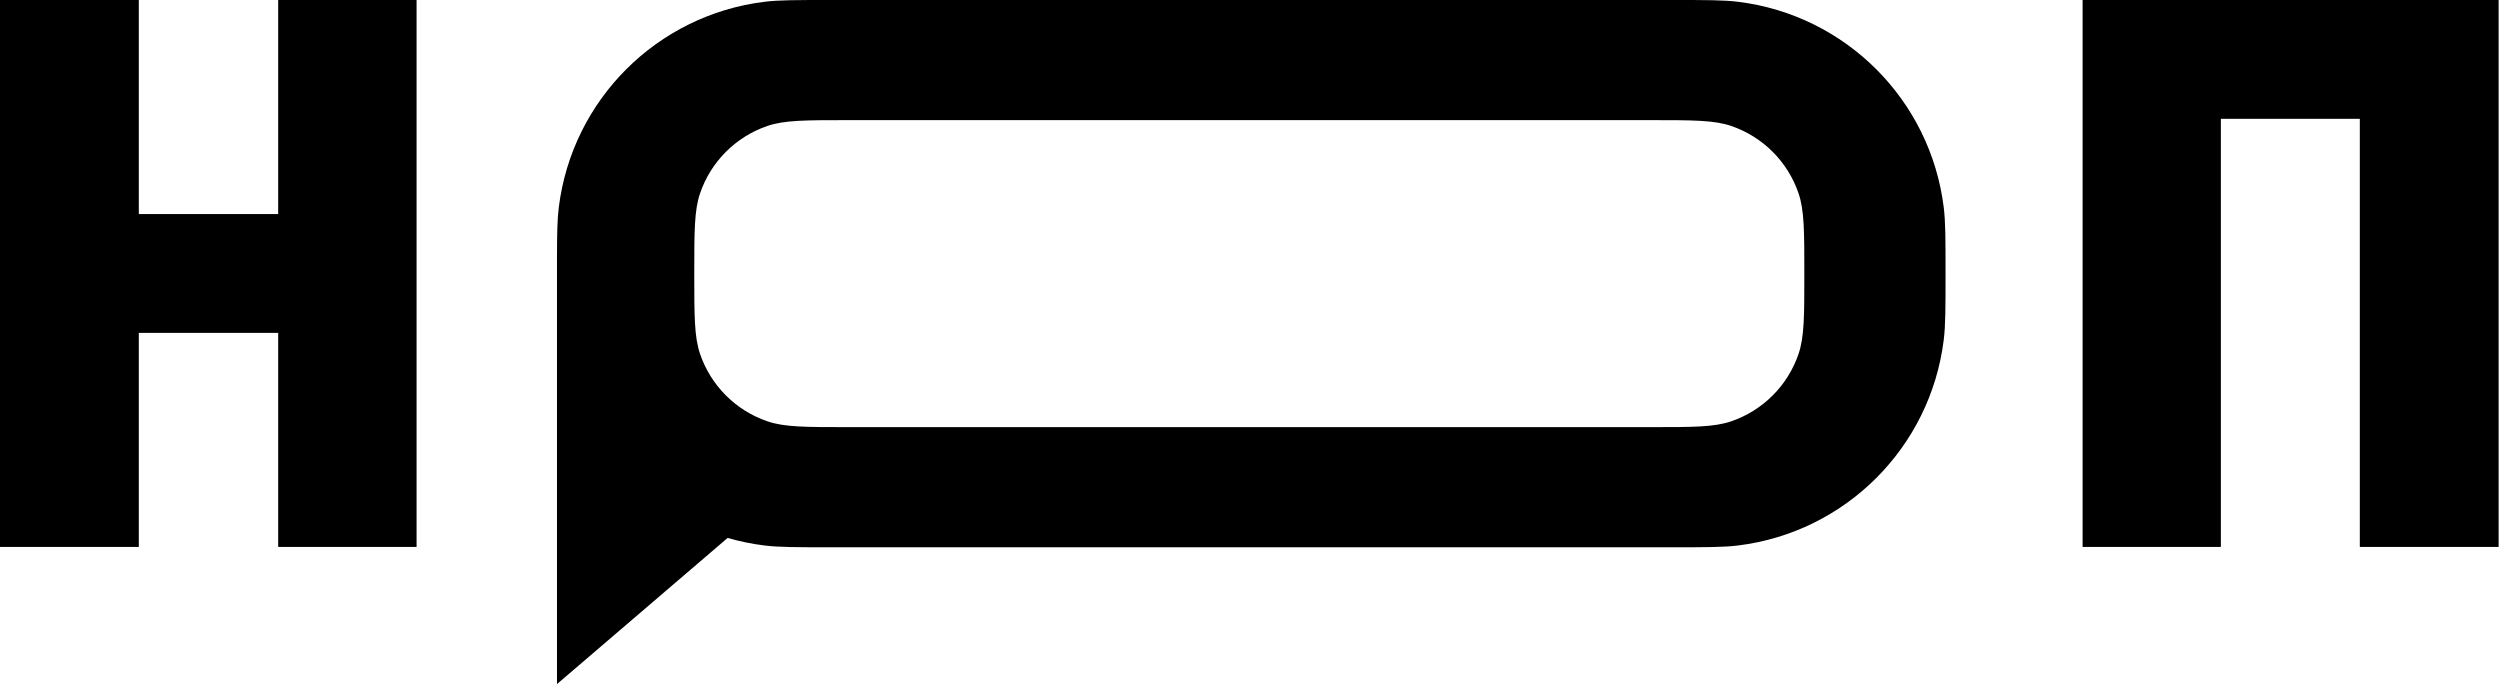
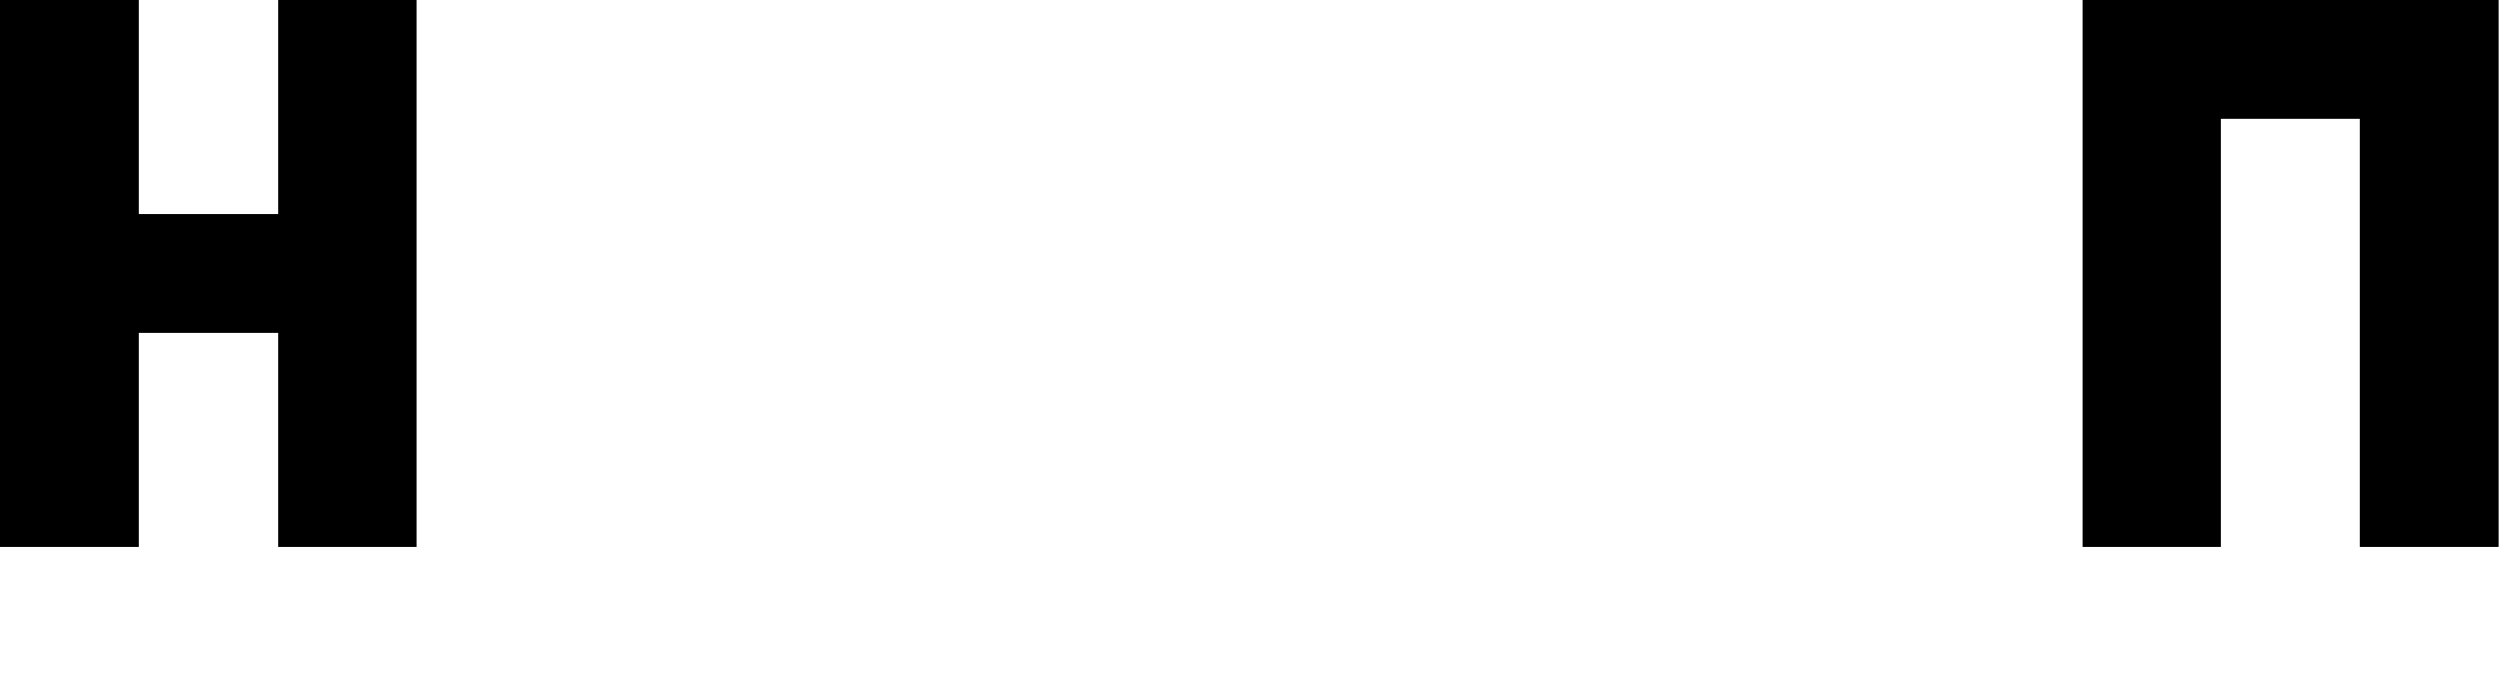
<svg xmlns="http://www.w3.org/2000/svg" width="370" height="102" viewBox="0 0 370 102" fill="none">
  <path d="M41.171 31.681H20.544V0H0V80.946H20.544V49.266H41.171V80.946H61.653V0H41.171V31.681Z" fill="black" />
  <path d="M308.225 0V80.946H328.687V17.585H349.252V80.946H369.796V0H308.225Z" fill="black" />
-   <path fill-rule="evenodd" clip-rule="evenodd" d="M82.434 38L82.435 38.002C82.442 34.496 82.481 32.456 82.7 30.693C84.673 14.777 97.211 2.24 113.127 0.266C115.272 0 117.825 0 122.931 0H247.442C252.549 0 255.102 0 257.247 0.266C273.163 2.24 285.701 14.777 287.674 30.693C287.94 32.838 287.94 35.392 287.94 40.498C287.94 45.604 287.94 48.157 287.674 50.303C285.701 66.218 273.163 78.756 257.247 80.73C255.102 80.996 252.549 80.996 247.442 80.996H122.932C117.825 80.996 115.272 80.996 113.127 80.73C111.264 80.499 109.447 80.123 107.689 79.614L82.434 101.245V38ZM103.614 28.598C102.752 31.117 102.752 34.244 102.752 40.498C102.752 46.752 102.752 49.879 103.614 52.398C105.216 57.077 108.892 60.752 113.571 62.354C116.09 63.216 119.217 63.216 125.471 63.216H244.323C250.577 63.216 253.704 63.216 256.223 62.354C260.902 60.752 264.578 57.077 266.179 52.398C267.041 49.879 267.041 46.752 267.041 40.498C267.041 34.244 267.041 31.117 266.179 28.598C264.578 23.919 260.902 20.244 256.223 18.642C253.704 17.78 250.577 17.78 244.323 17.78H125.471C119.217 17.78 116.09 17.78 113.571 18.642C108.892 20.244 105.216 23.919 103.614 28.598Z" fill="black" />
</svg>